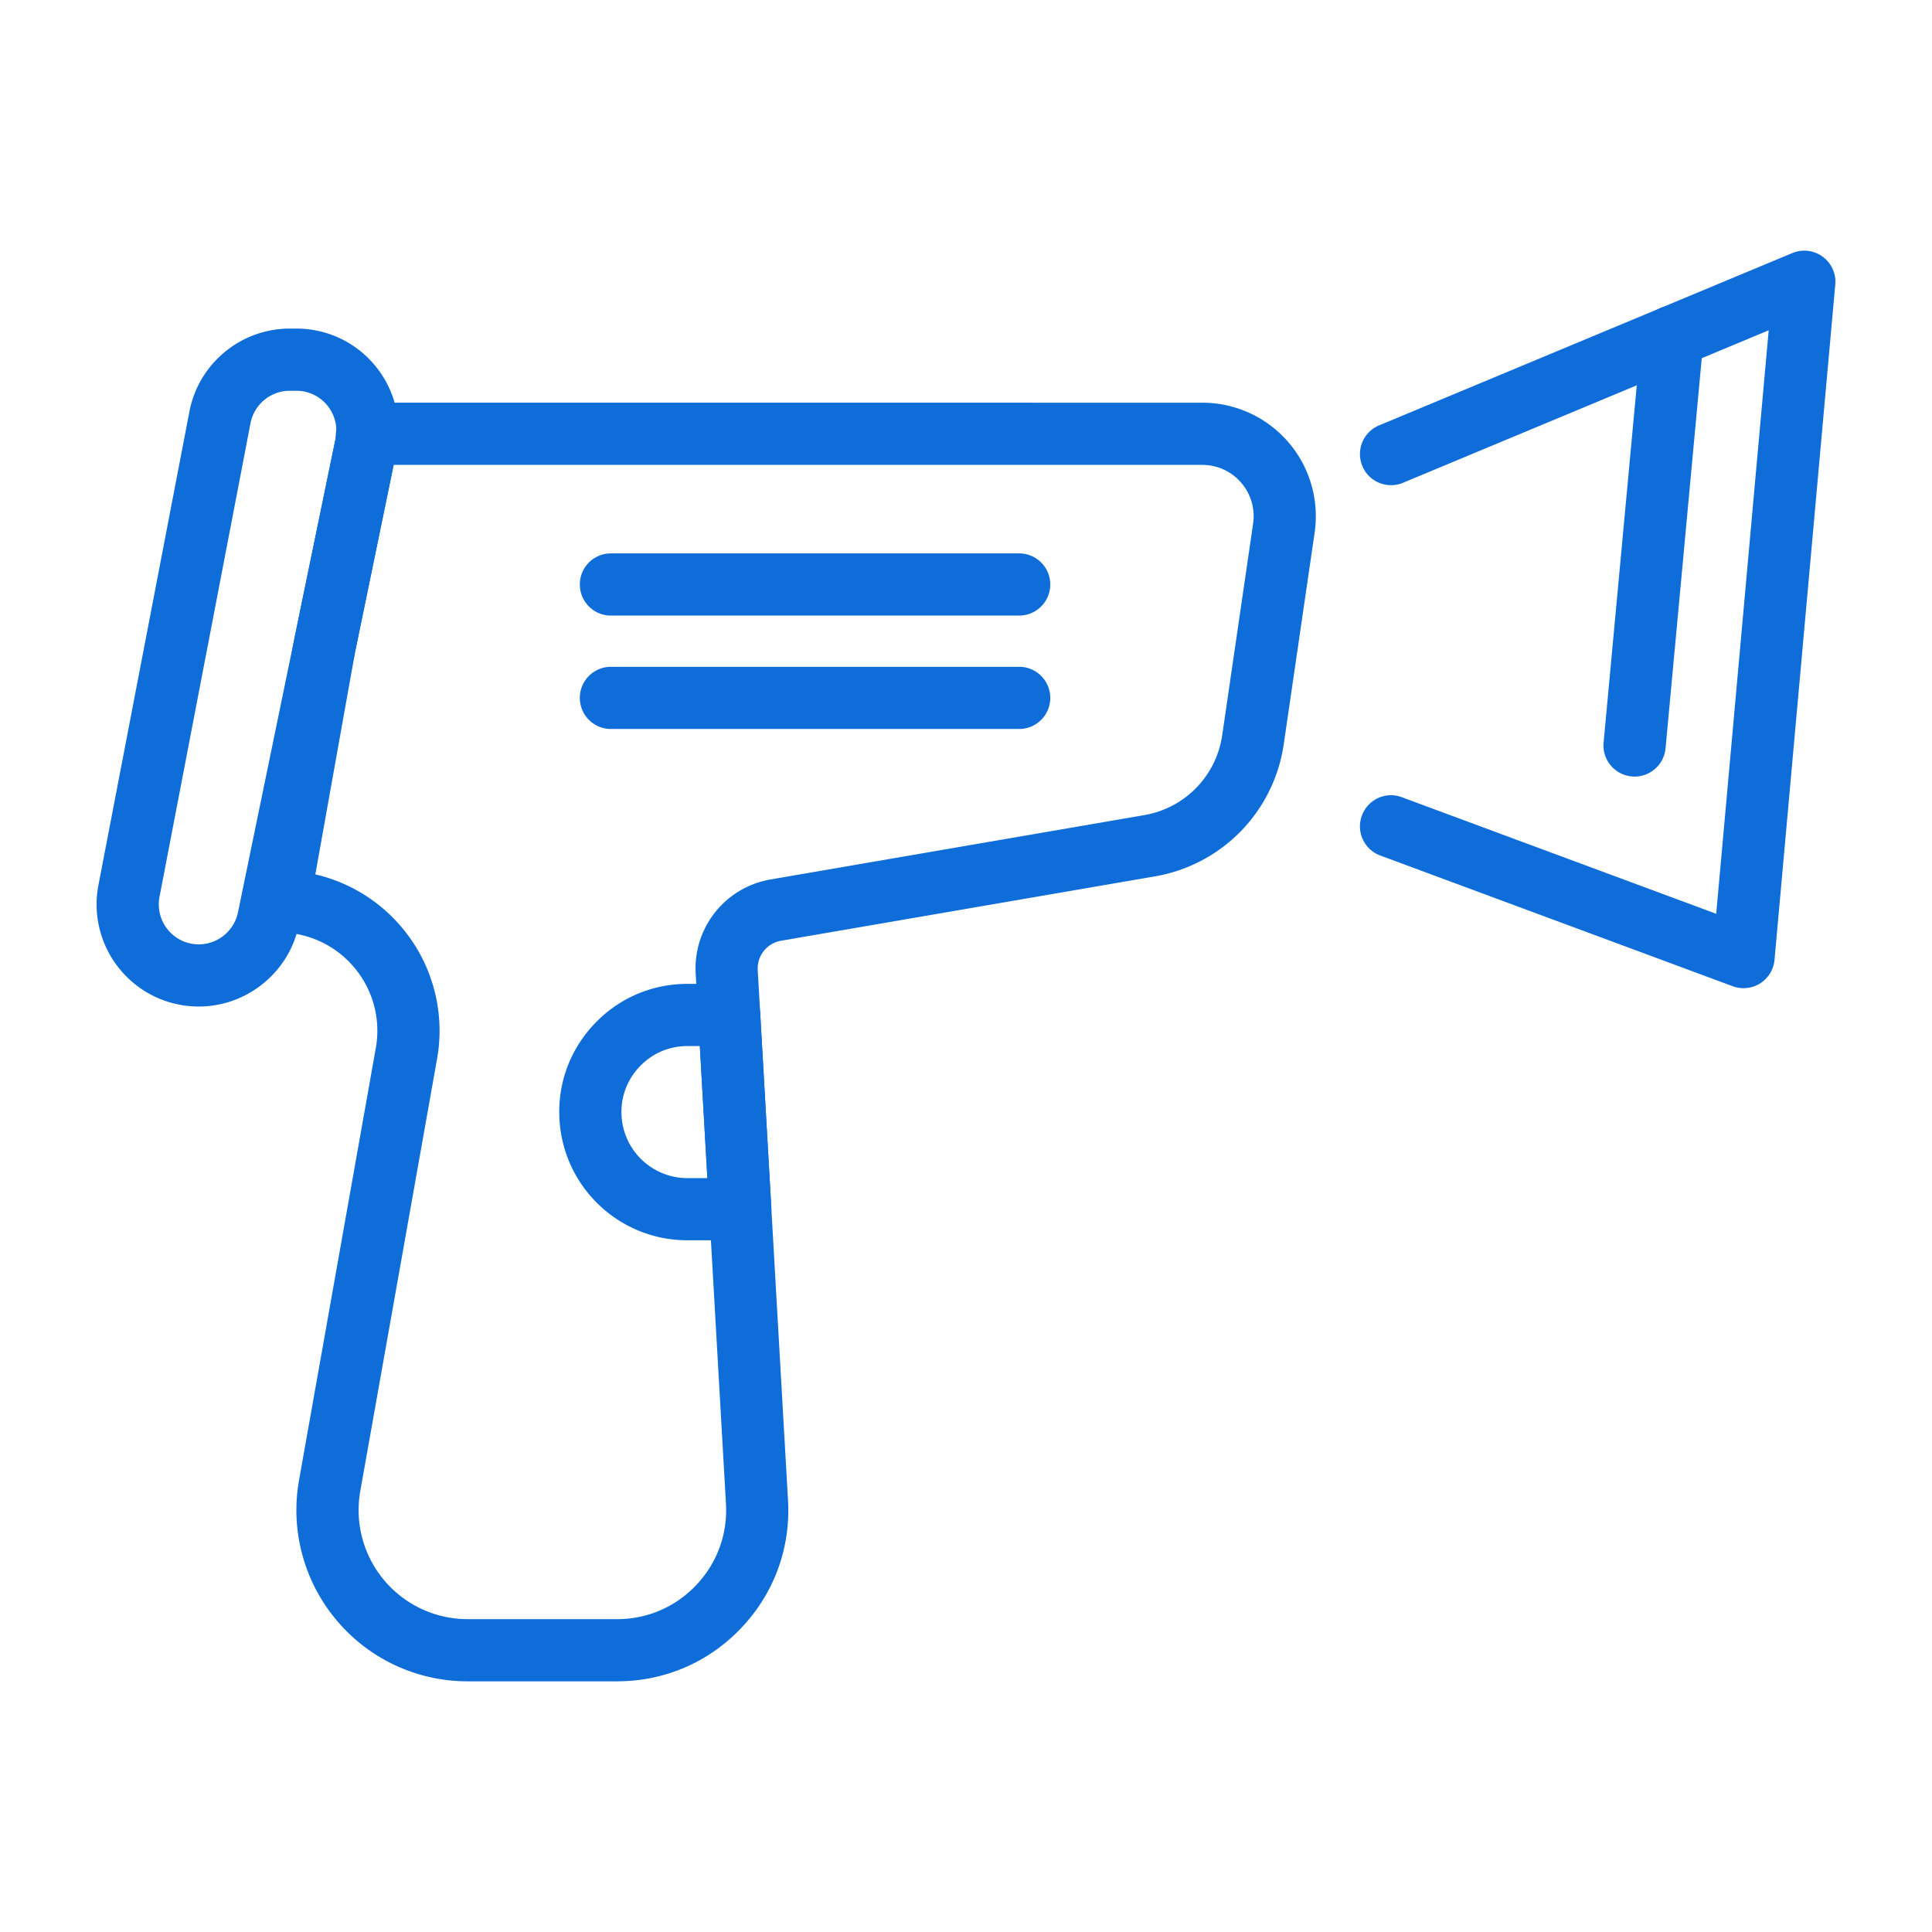
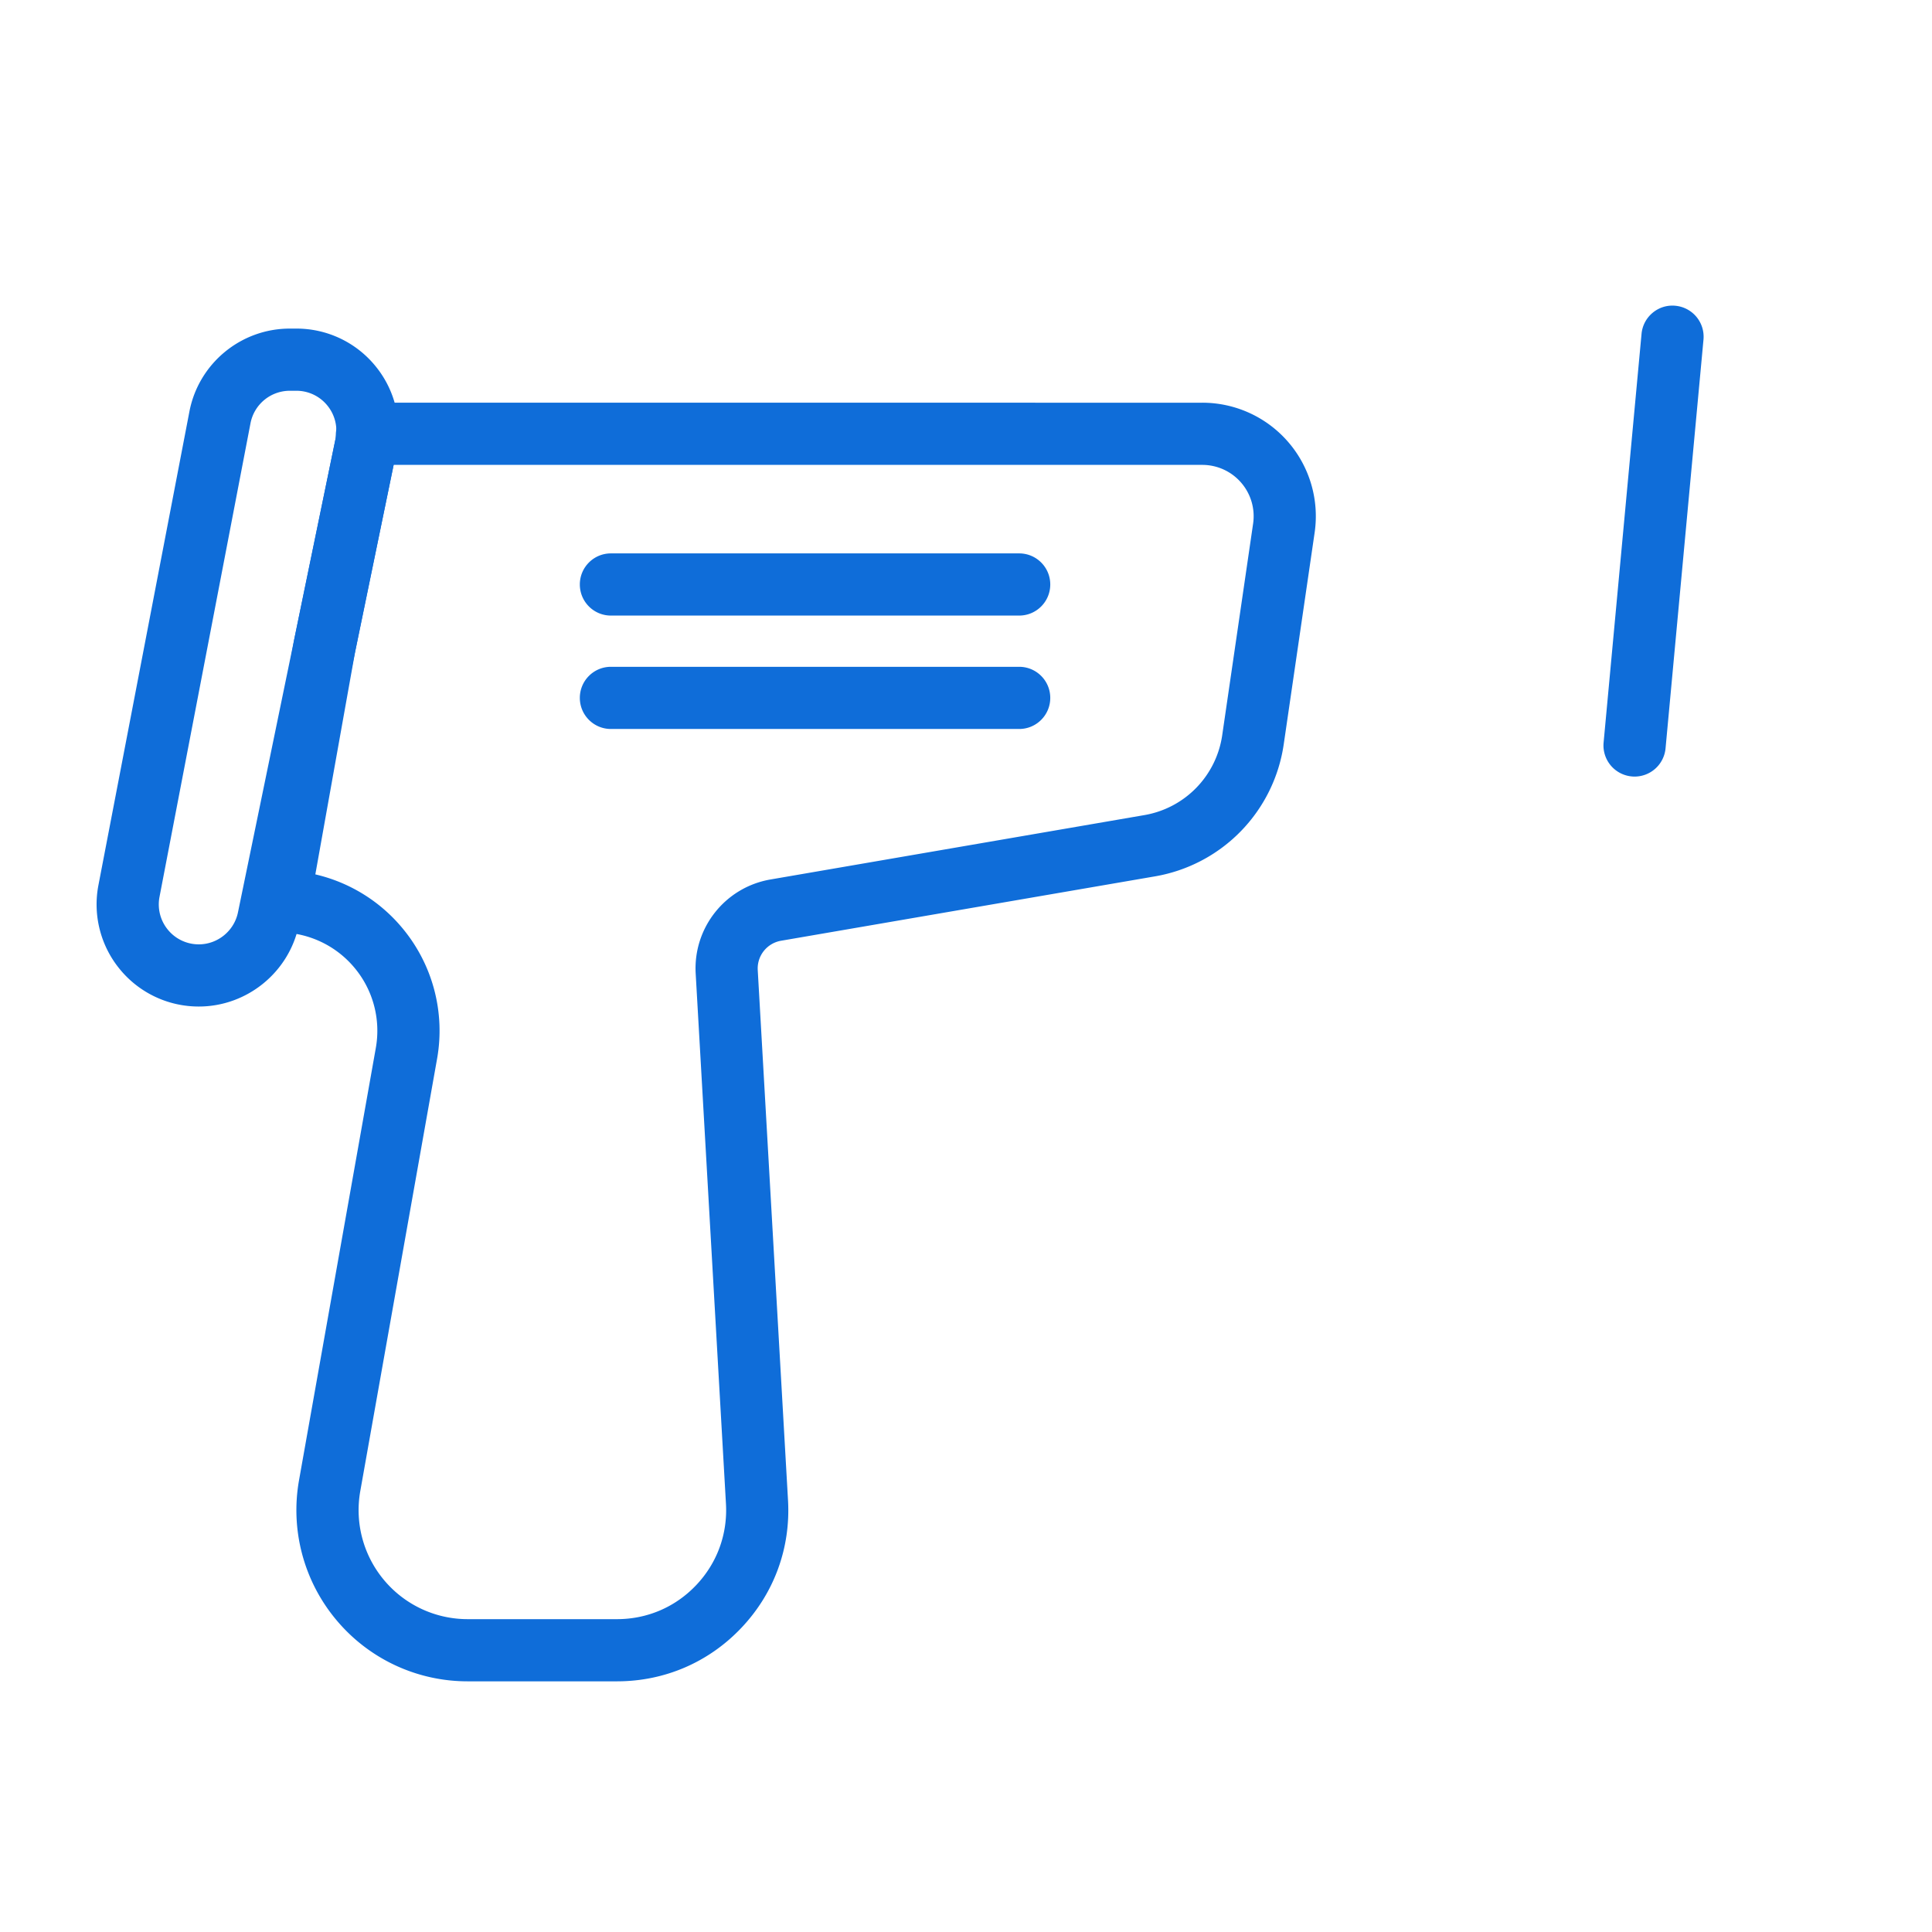
<svg xmlns="http://www.w3.org/2000/svg" version="1.1" width="512" height="512" x="0" y="0" viewBox="0 0 500 500" style="enable-background:new 0 0 512 512" xml:space="preserve">
  <g>
    <path d="M51.448 260.488a26.365 26.365 0 0 1-20.387-9.598 26.387 26.387 0 0 1-5.584-21.831l23.546-122.57c2.395-12.431 13.314-21.45 25.97-21.45H76.7a26.345 26.345 0 0 1 20.492 9.733 26.35 26.35 0 0 1 5.403 22.045L77.343 239.383c-2.515 12.229-13.404 21.105-25.895 21.105zM74.993 101.13a10.364 10.364 0 0 0-10.163 8.401L41.284 232.094a10.313 10.313 0 0 0 2.185 8.547 10.32 10.32 0 0 0 7.979 3.757c4.887 0 9.145-3.476 10.134-8.259L86.834 113.57a10.307 10.307 0 0 0-2.118-8.626 10.3 10.3 0 0 0-8.016-3.814z" fill="#0F6DD9" opacity="1" data-original="#000000" />
    <path d="M159.685 435.127h-38.641a44.218 44.218 0 0 1-33.979-15.856 44.248 44.248 0 0 1-9.67-36.228l19.863-111.815a25.404 25.404 0 0 0-5.554-20.814 25.414 25.414 0 0 0-19.518-9.108 8.039 8.039 0 0 1-6.167-2.882 8.035 8.035 0 0 1-1.752-6.583l11.84-66.202 10.725-52.071c.082-.408.068-.827.082-1.239.187-4.307 3.75-8.109 8.061-8.109H311.15a29.377 29.377 0 0 1 29.076 33.627l-7.993 54.74a40.609 40.609 0 0 1-33.358 34.221l-96.741 16.657a7.281 7.281 0 0 0-6.032 7.589l7.836 137.213c.704 12.301-3.562 24.01-12.027 32.968-8.456 8.96-19.907 13.892-32.226 13.892zM81.609 226.29a41.48 41.48 0 0 1 22.43 13.79 41.46 41.46 0 0 1 9.071 33.964L93.247 385.858a28.187 28.187 0 0 0 6.153 23.078 28.18 28.18 0 0 0 21.645 10.099h38.641c7.852 0 15.141-3.143 20.53-8.85s8.105-13.165 7.663-20.997l-7.836-137.217c-.681-11.877 7.649-22.352 19.37-24.365l96.734-16.656a24.548 24.548 0 0 0 20.162-20.69l7.993-54.736a13.267 13.267 0 0 0-3.098-10.616 13.28 13.28 0 0 0-10.052-4.595H101.876l-9.968 48.371z" fill="#0F6DD9" opacity="1" data-original="#000000" />
-     <path d="M191.583 320.984h-13.667c-17.715 0-32.272-13.861-33.14-31.558-.449-9.161 2.785-17.861 9.108-24.503 6.324-6.643 14.864-10.298 24.032-10.298h10.793a8.039 8.039 0 0 1 8.03 7.585l2.874 50.268a8.05 8.05 0 0 1-2.178 5.988 8.048 8.048 0 0 1-5.852 2.518zm-13.667-50.268c-4.722 0-9.116 1.886-12.371 5.306-3.255 3.421-4.924 7.9-4.692 12.615.449 9.112 7.941 16.256 17.064 16.256h5.15l-1.953-34.177zM451.227 255.74a8.023 8.023 0 0 1-2.799-.501l-91.226-33.833a8.042 8.042 0 0 1-4.745-10.343c1.55-4.169 6.175-6.313 10.343-4.745l81.354 30.172 13.584-151.013-94.638 39.468c-4.102 1.703-8.817-.231-10.524-4.329a8.045 8.045 0 0 1 4.326-10.527l106.95-44.598a8.071 8.071 0 0 1 7.859.939 8.036 8.036 0 0 1 3.256 7.211l-15.725 174.776a8.054 8.054 0 0 1-3.72 6.085 8.056 8.056 0 0 1-4.295 1.238z" fill="#0F6DD9" opacity="1" data-original="#000000" />
    <path d="M423.034 200.978c-.247 0-.502-.015-.749-.038a8.053 8.053 0 0 1-7.275-8.757l9.82-105.786c.412-4.426 4.356-7.705 8.757-7.267a8.052 8.052 0 0 1 7.274 8.757l-9.819 105.786a8.054 8.054 0 0 1-8.008 7.305zM263.761 159.309H158.106c-4.446 0-8.046-3.6-8.046-8.046s3.6-8.045 8.046-8.045h105.655c4.446 0 8.046 3.599 8.046 8.045s-3.6 8.046-8.046 8.046zM263.761 188.659H158.106c-4.446 0-8.046-3.6-8.046-8.046s3.6-8.046 8.046-8.046h105.655c4.446 0 8.046 3.6 8.046 8.046s-3.6 8.046-8.046 8.046z" fill="#0F6DD9" opacity="1" data-original="#000000" />
  </g>
</svg>